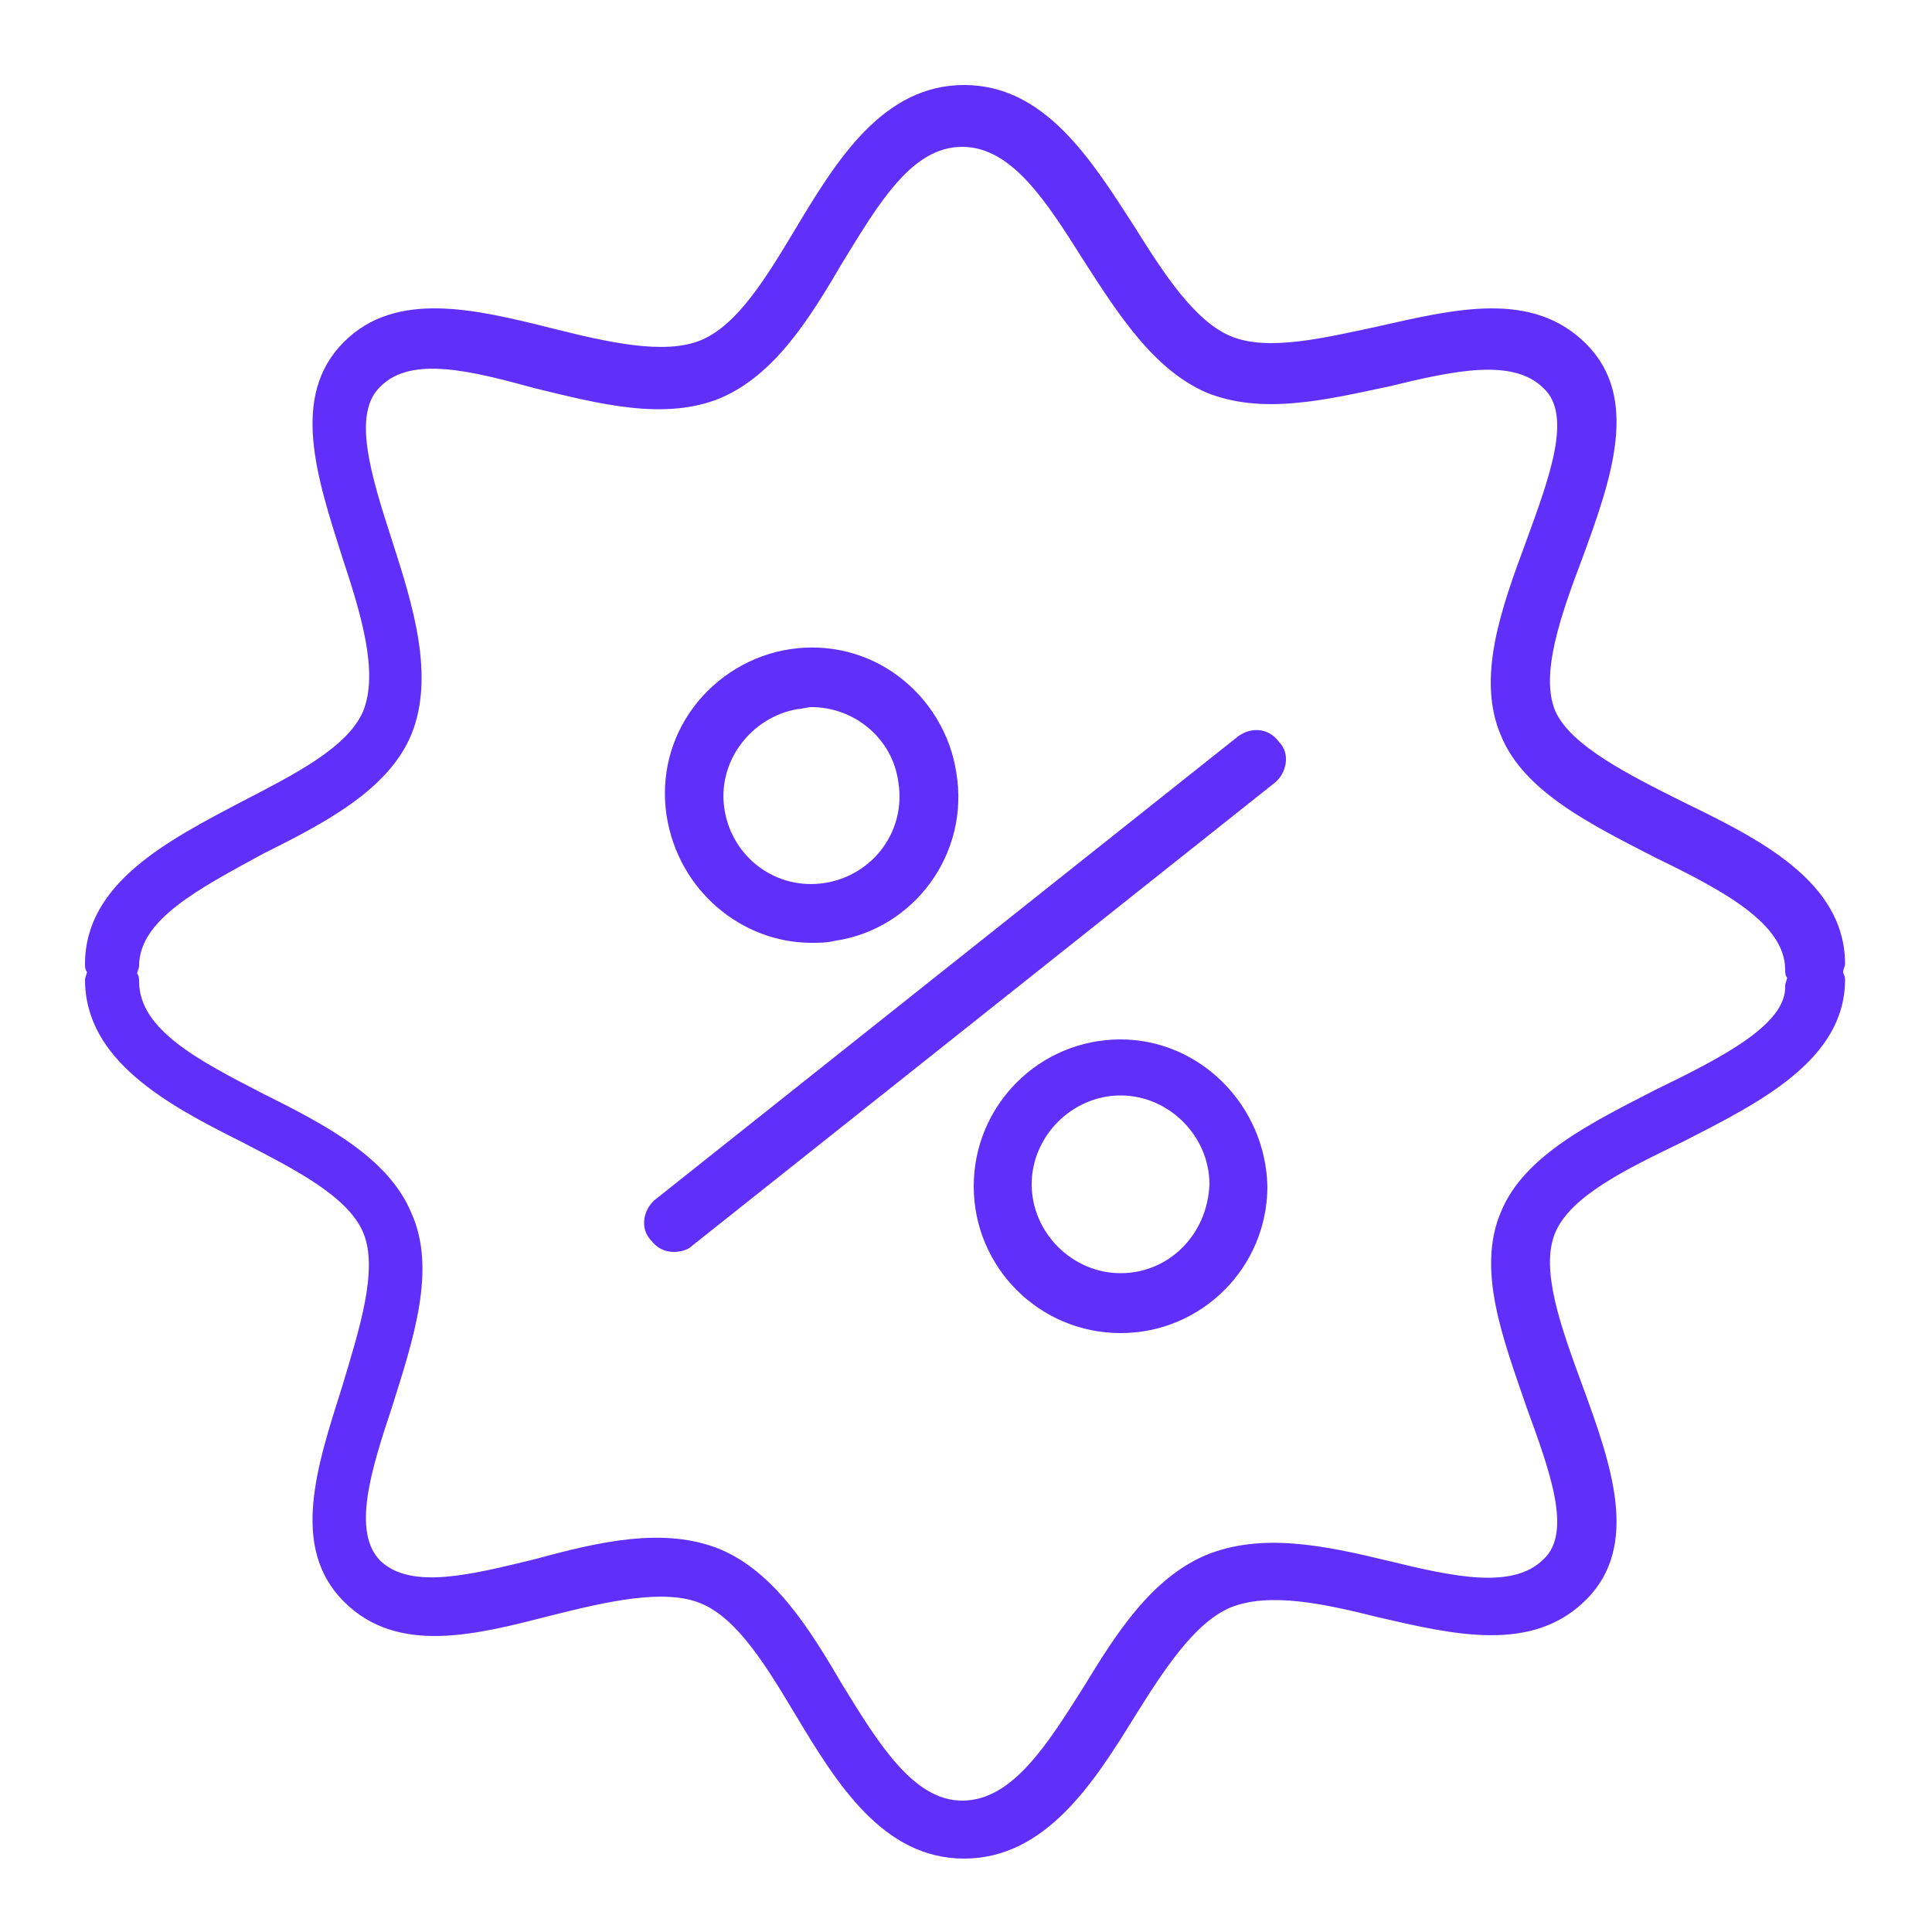
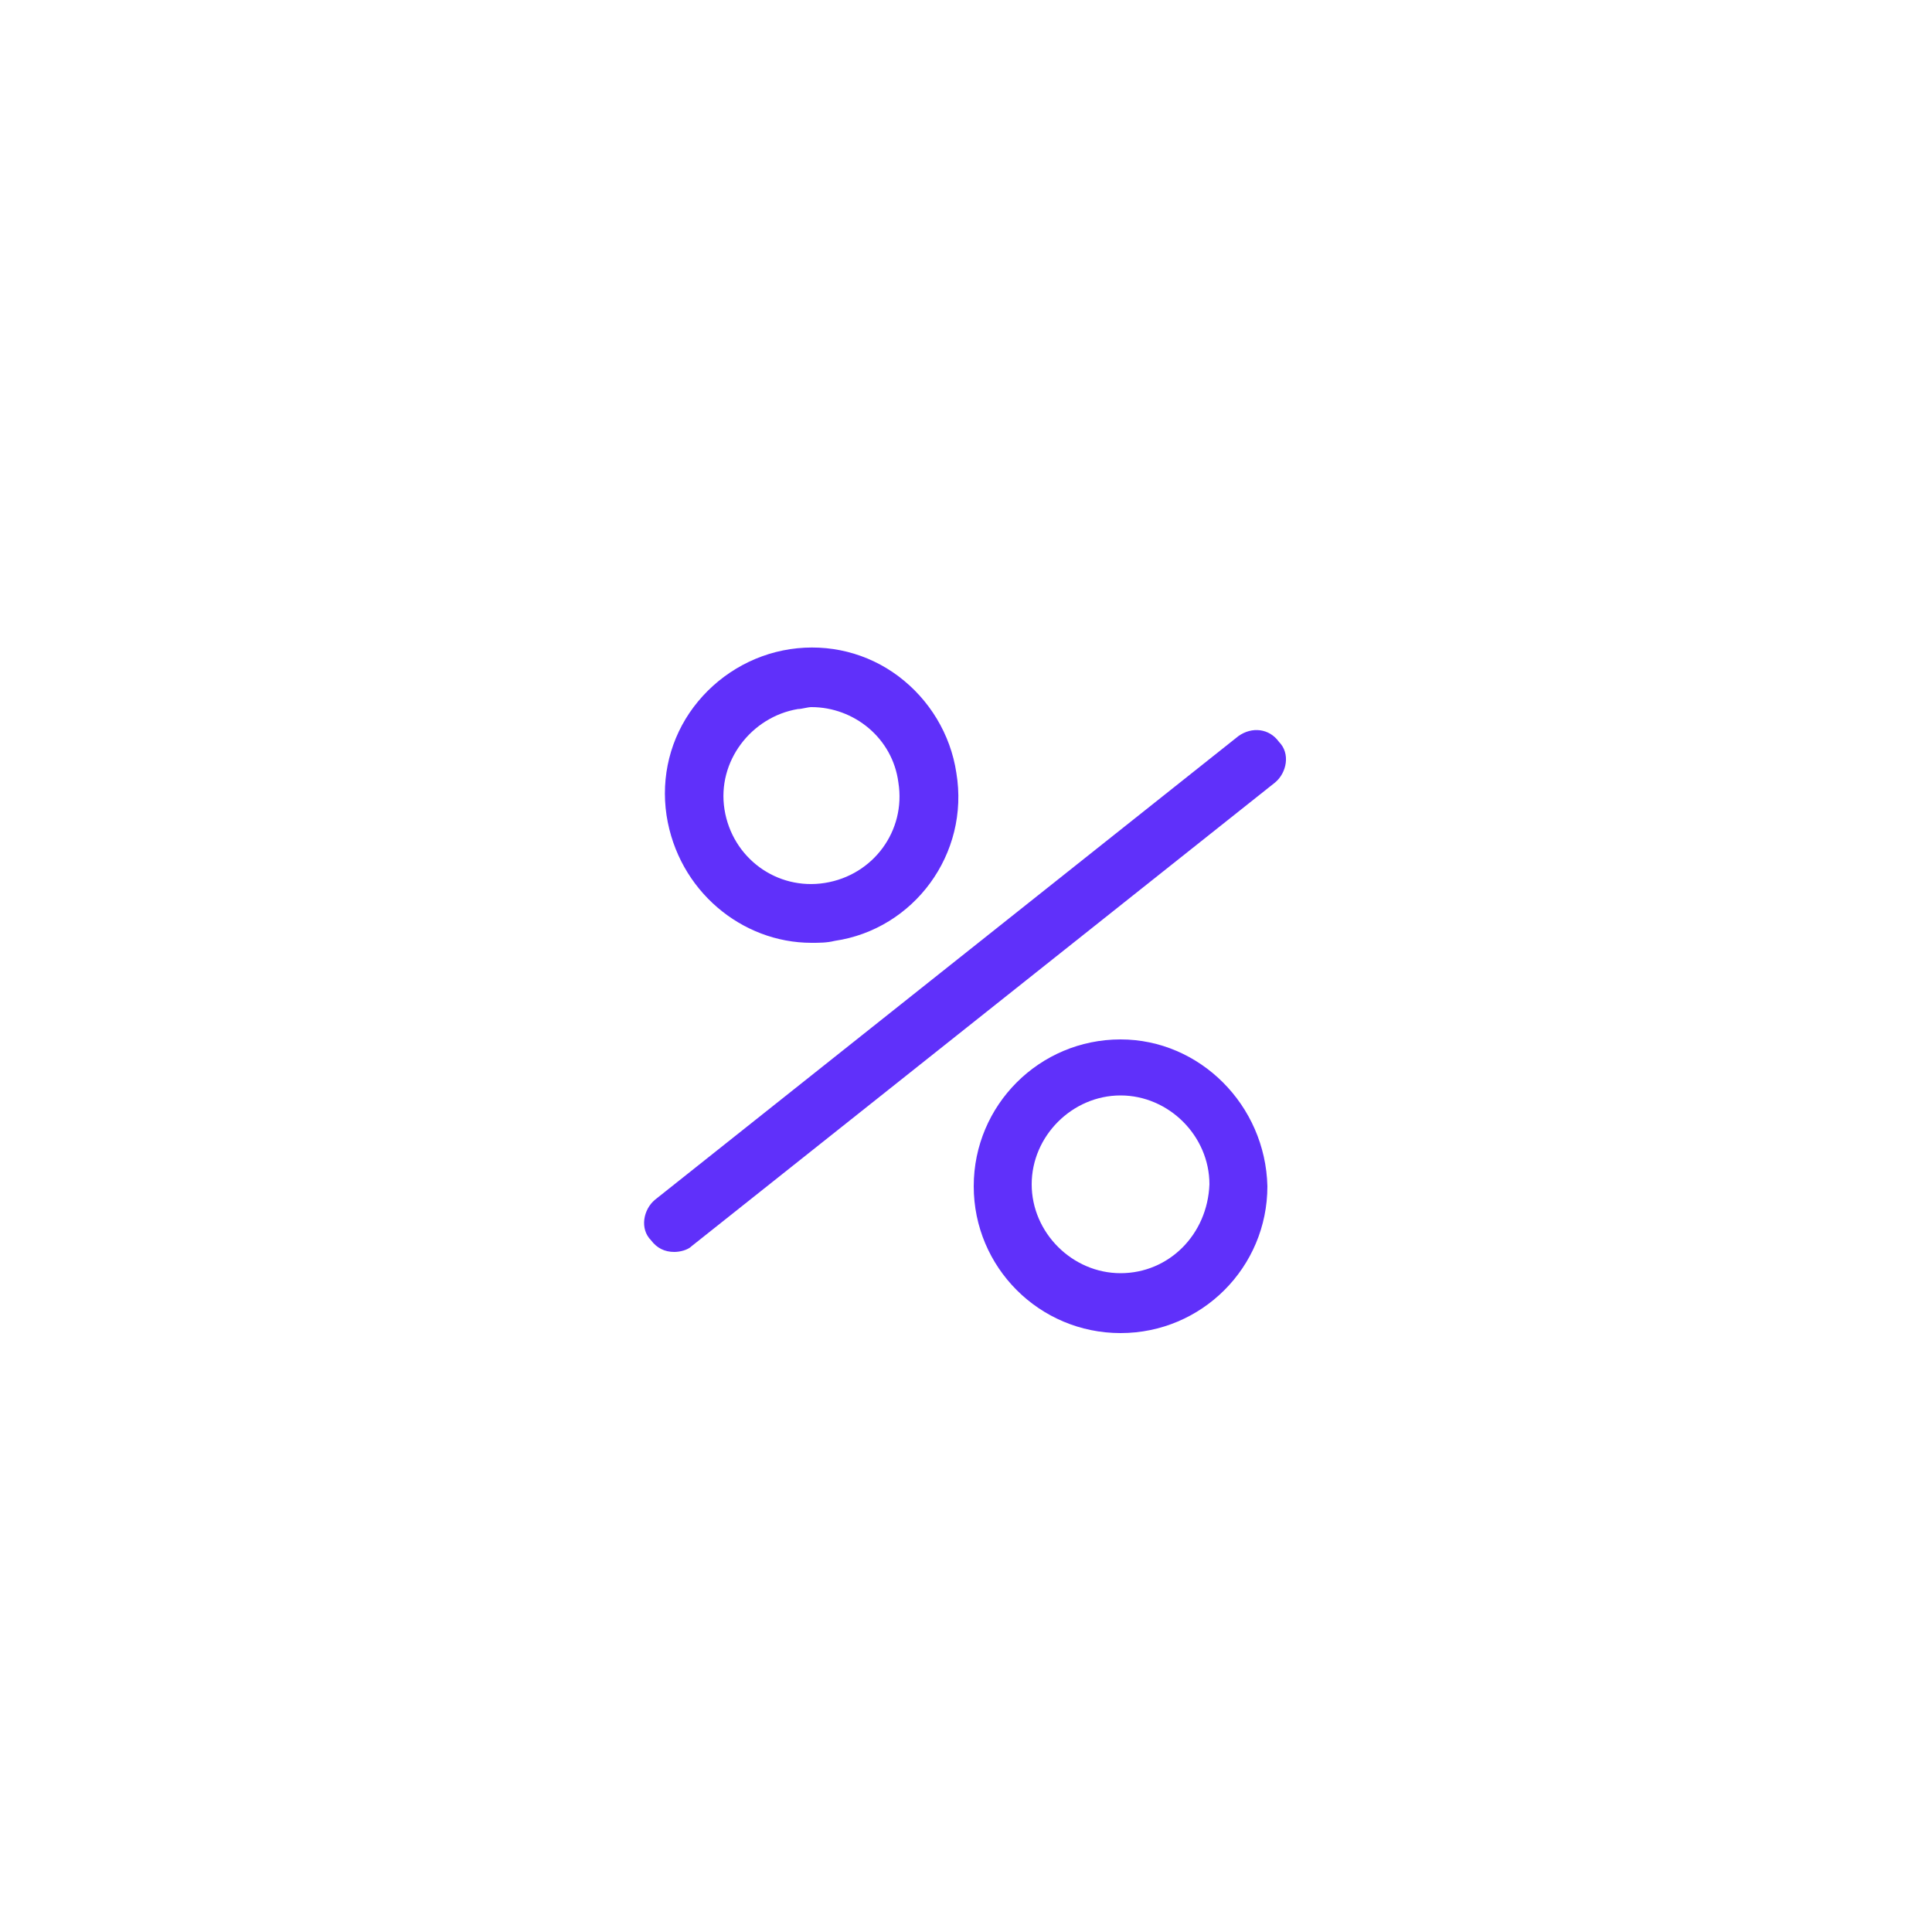
<svg xmlns="http://www.w3.org/2000/svg" id="Layer_1" x="0px" y="0px" viewBox="0 0 100 100" style="enable-background:new 0 0 100 100;" xml:space="preserve">
  <style type="text/css"> .st0{fill:#6030FA;} </style>
  <g>
    <path class="st0" d="M64.1,38.1l-30.2,24c-0.6,0.5-0.8,1.5-0.2,2.1c0.3,0.4,0.7,0.6,1.2,0.6c0.3,0,0.7-0.1,0.9-0.3l30.2-24 c0.6-0.5,0.8-1.5,0.2-2.1C65.7,37.7,64.8,37.6,64.1,38.1z" />
    <path class="st0" d="M42,48.8c0.4,0,0.8,0,1.2-0.1c4.1-0.6,7-4.5,6.3-8.7c-0.3-2-1.4-3.8-3-5s-3.6-1.7-5.6-1.4s-3.8,1.4-5,3 s-1.7,3.6-1.4,5.6C35.1,46.1,38.4,48.8,42,48.8z M41.3,36.7c0.2,0,0.5-0.1,0.7-0.1c2.2,0,4.2,1.6,4.5,3.9c0.4,2.5-1.3,4.8-3.8,5.2 s-4.8-1.3-5.2-3.8C37.1,39.4,38.9,37.1,41.3,36.7z" />
    <path class="st0" d="M58,53.8c-4.2,0-7.6,3.4-7.6,7.6S53.8,69,58,69s7.6-3.4,7.6-7.6C65.5,57.2,62.1,53.8,58,53.8z M58,65.9 c-2.5,0-4.6-2.1-4.6-4.6s2.1-4.6,4.6-4.6s4.6,2.1,4.6,4.6C62.5,63.9,60.5,65.9,58,65.9z" />
-     <path class="st0" d="M95.4,50.3c0-0.1,0.1-0.3,0.1-0.4c0-4.3-4.5-6.5-8.4-8.4c-2.8-1.4-5.8-2.9-6.6-4.7c-0.8-1.9,0.3-5,1.4-7.9 c1.5-4.1,3-8.3,0.2-11.1s-6.8-1.8-10.8-0.9c-2.8,0.6-5.7,1.3-7.6,0.5s-3.5-3.3-5-5.7c-2.2-3.4-4.6-7.3-8.8-7.3s-6.6,3.9-8.7,7.4 c-1.5,2.5-3,5-4.9,5.8s-4.9,0.1-7.7-0.6c-4-1-8.1-2-10.8,0.7c-2.8,2.8-1.4,7-0.1,11.1c1,3,1.9,6,1.1,8c-0.8,1.9-3.6,3.3-6.3,4.7 c-3.8,2-8.1,4.2-8.1,8.4c0,0.1,0,0.3,0.1,0.4c0,0.1-0.1,0.3-0.1,0.4c0,4.2,4.3,6.5,8.1,8.4c2.7,1.4,5.5,2.8,6.3,4.7 c0.8,1.9-0.2,5-1.1,8c-1.3,4.1-2.7,8.3,0.1,11.1c2.8,2.8,6.9,1.7,10.8,0.7c2.8-0.7,5.8-1.4,7.7-0.6s3.4,3.3,4.9,5.8 c2.1,3.5,4.5,7.4,8.7,7.4s6.7-3.9,8.8-7.3c1.5-2.4,3.1-4.9,5-5.7c2-0.8,4.8-0.2,7.6,0.5c3.9,0.9,8,1.9,10.8-0.9s1.3-7-0.2-11.1 c-1.1-3-2.2-6-1.4-7.9c0.8-1.9,3.7-3.3,6.6-4.7c3.9-2,8.4-4.2,8.4-8.4C95.5,50.5,95.4,50.4,95.4,50.3z M85.7,56.4 c-3.3,1.7-6.8,3.4-8,6.3c-1.3,3,0.1,6.6,1.3,10.1c1.2,3.3,2.4,6.5,0.9,7.9c-1.6,1.6-4.7,0.9-8,0.1s-6.6-1.5-9.5-0.3 c-2.8,1.2-4.6,4-6.3,6.8c-1.9,3-3.7,5.9-6.3,5.9c-2.5,0-4.3-2.9-6.2-6c-1.7-2.9-3.5-5.8-6.3-7c-2.9-1.2-6.3-0.4-9.6,0.5 c-3.3,0.8-6.4,1.6-8,0.1c-1.5-1.5-0.5-4.7,0.6-8c1.1-3.5,2.3-7.1,1-10c-1.2-2.9-4.5-4.6-7.7-6.2c-3.3-1.7-6.4-3.3-6.4-5.8 c0-0.1,0-0.3-0.1-0.4c0-0.1,0.1-0.3,0.1-0.4c0-2.4,3.1-4,6.4-5.8c3.2-1.6,6.5-3.3,7.7-6.2c1.2-3,0.1-6.6-1-10s-2.1-6.6-0.6-8 c1.6-1.6,4.7-0.8,8,0.1c3.3,0.8,6.7,1.7,9.6,0.5c2.8-1.2,4.6-4.1,6.3-7c1.9-3.1,3.6-6,6.2-6c2.6,0,4.4,2.9,6.3,5.9 c1.8,2.8,3.6,5.6,6.3,6.8c2.9,1.2,6.2,0.4,9.5-0.3c3.3-0.8,6.4-1.5,8,0.1c1.5,1.4,0.3,4.6-0.9,7.9c-1.3,3.5-2.6,7.1-1.3,10.1 c1.2,2.9,4.7,4.6,8,6.3c3.5,1.7,6.7,3.4,6.7,5.8c0,0.1,0,0.3,0.1,0.4c0,0.1-0.1,0.3-0.1,0.4C92.5,53,89.2,54.7,85.7,56.4z" />
  </g>
</svg>